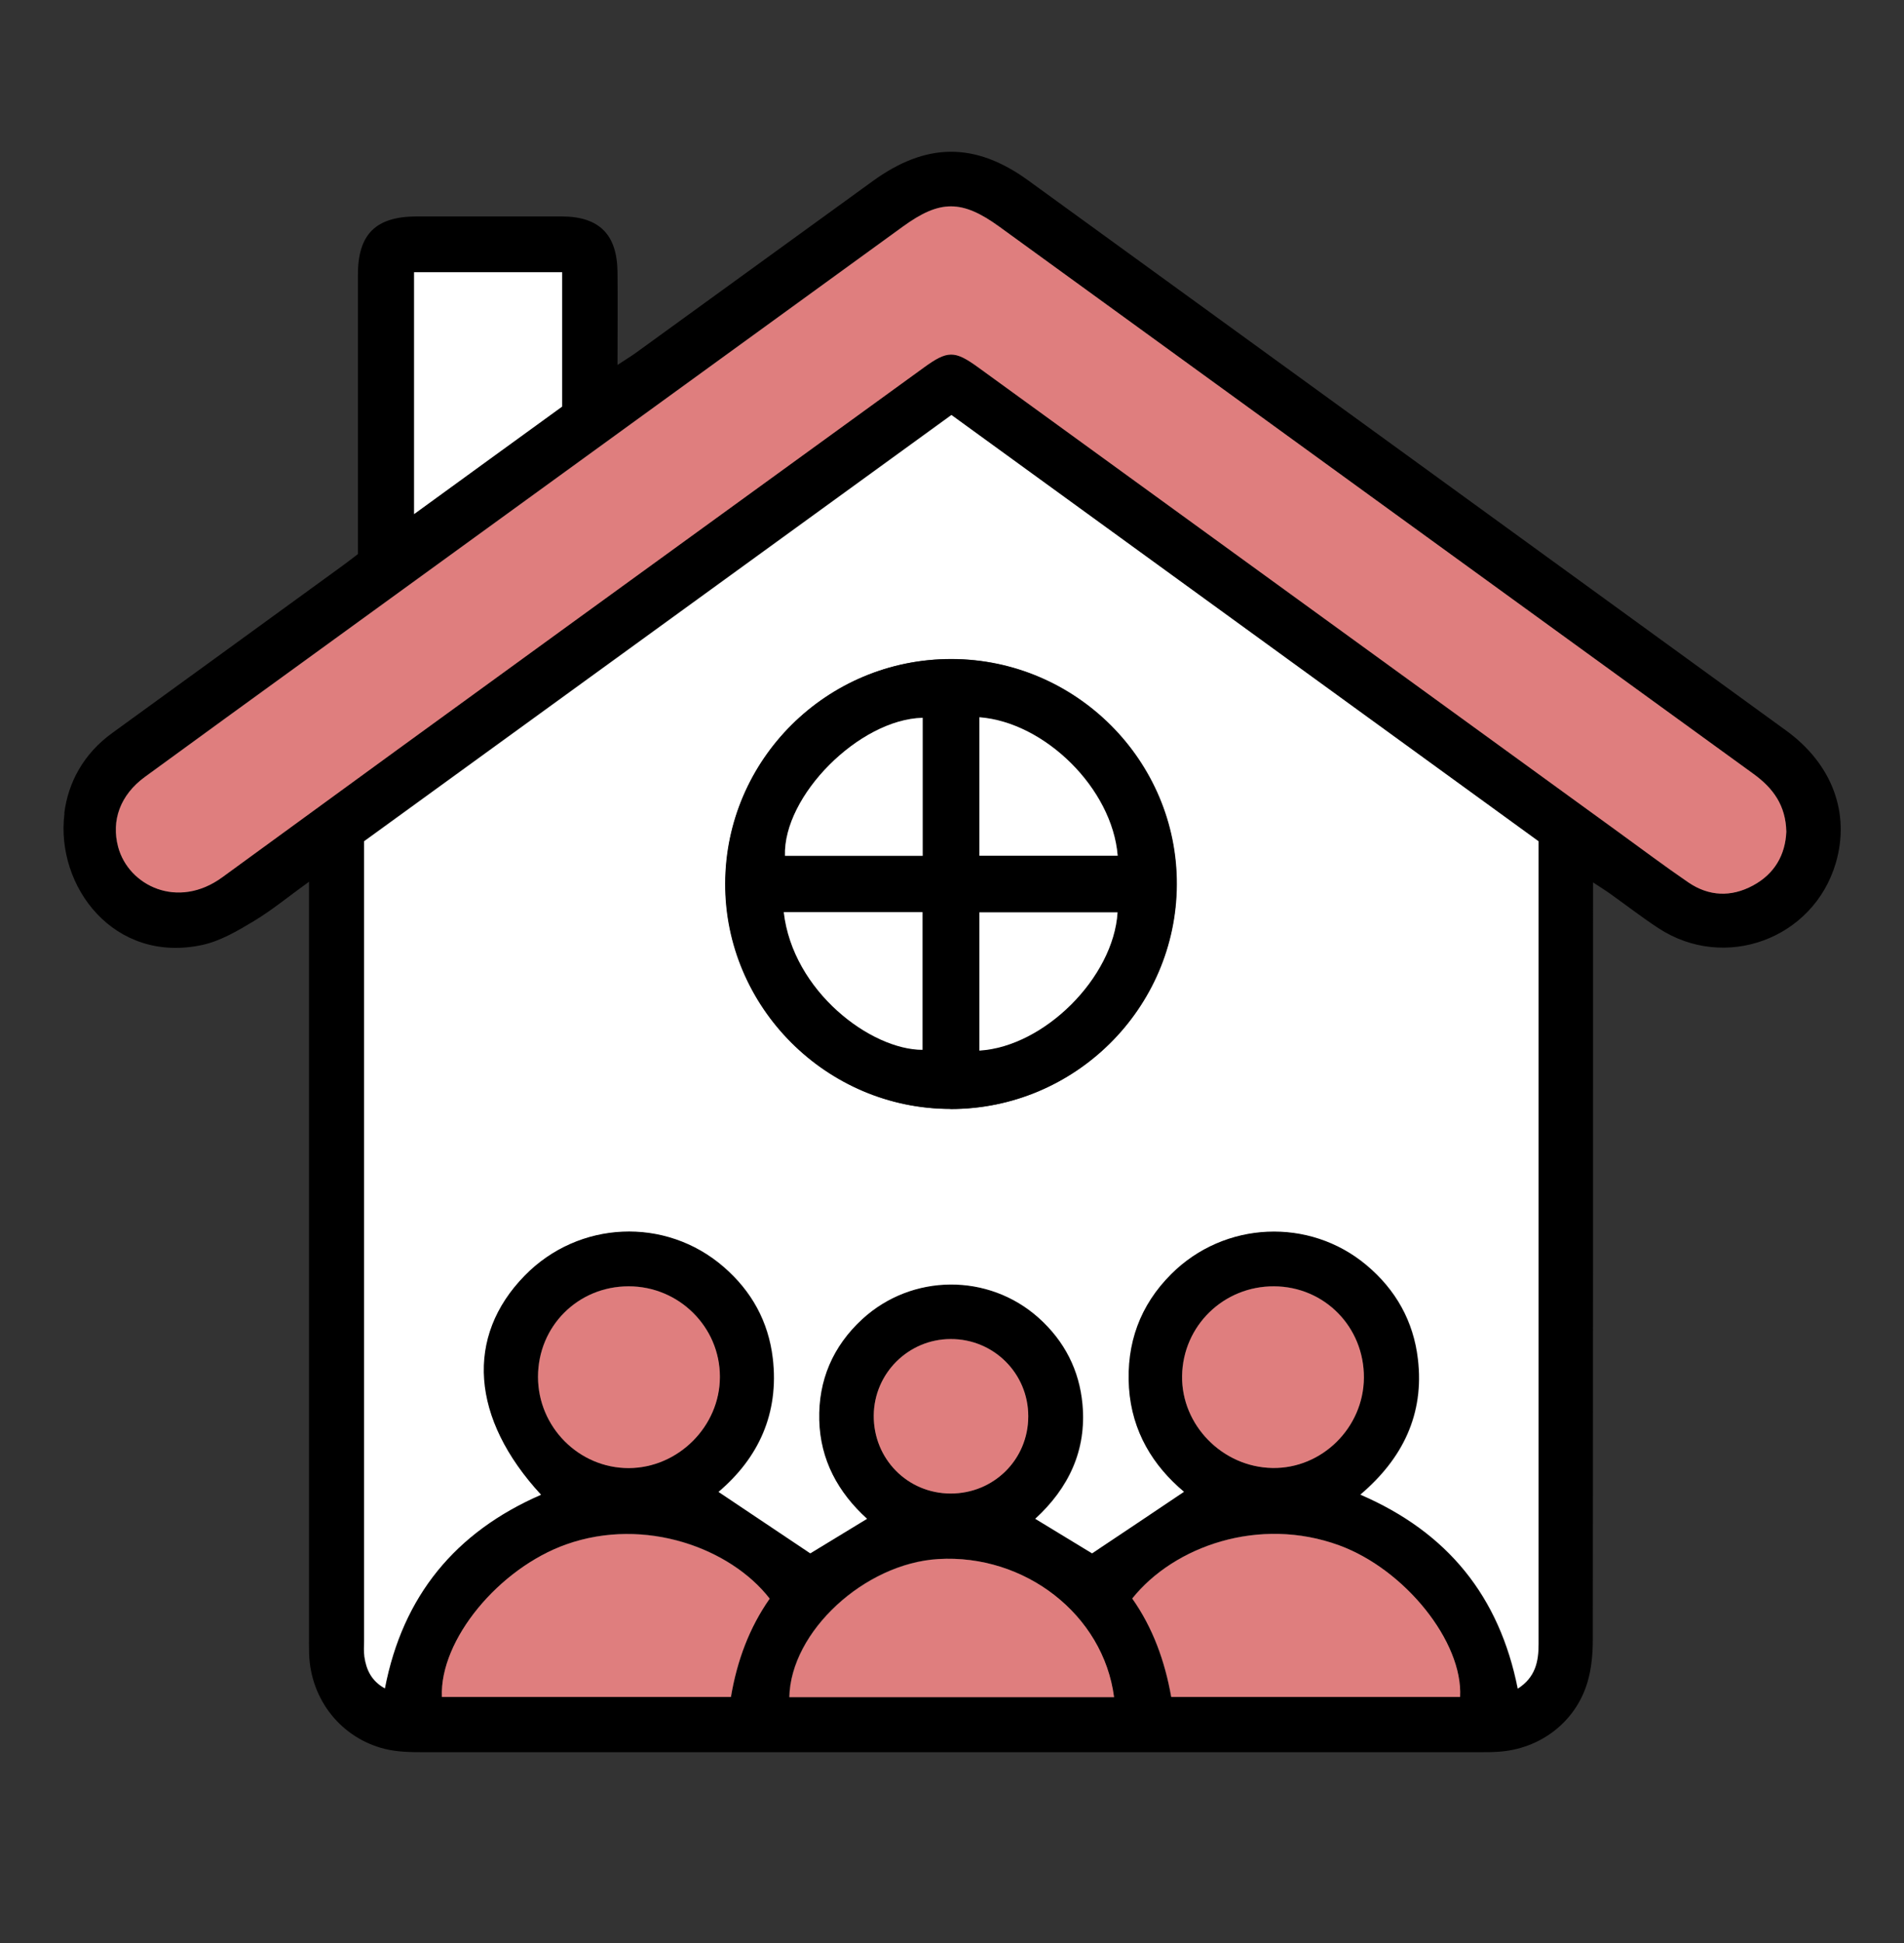
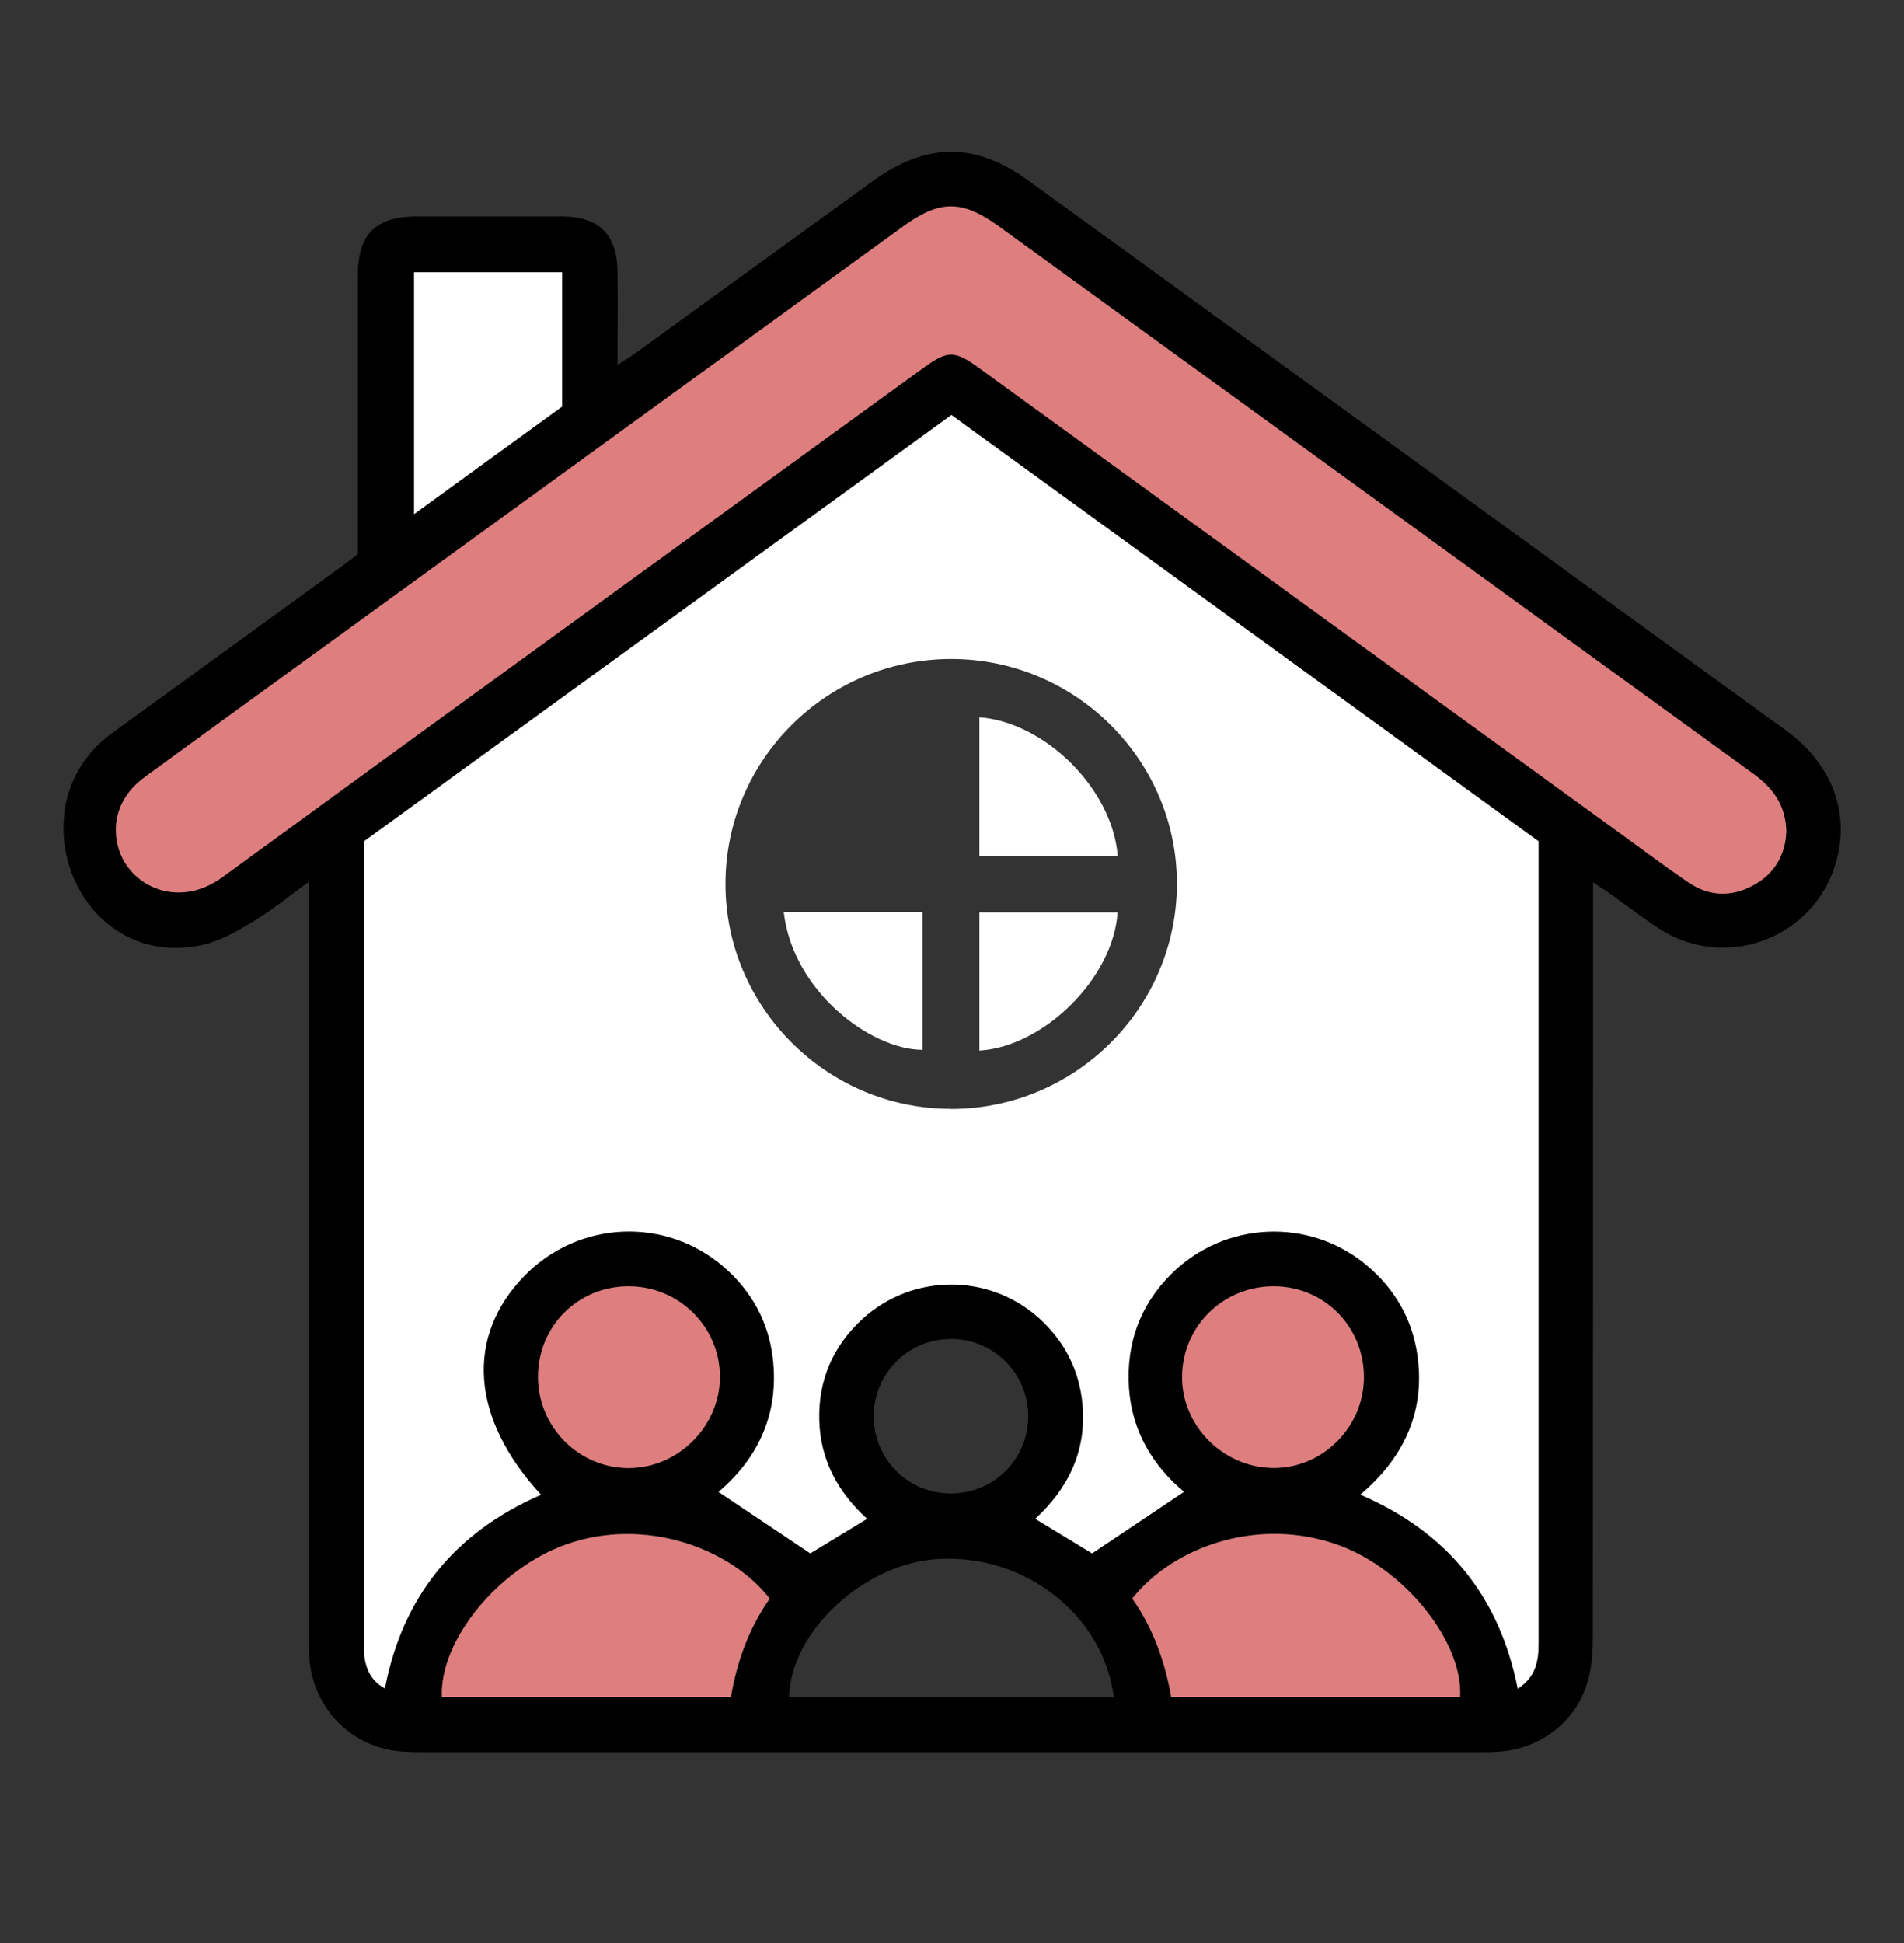
<svg xmlns="http://www.w3.org/2000/svg" width="50" height="51" viewBox="0 0 50 51" fill="none">
  <rect x="0" y="0" width="50" height="51" fill="#333333" stroke="none" />
  <path d="M1.689 21.341C1.787 20.555 2.183 19.791 2.951 19.237C4.965 17.776 6.98 16.315 8.991 14.852C9.126 14.754 9.259 14.651 9.399 14.544C9.399 14.18 9.399 13.833 9.399 13.482C9.399 11.393 9.399 9.3 9.399 7.211C9.399 6.146 9.868 5.684 10.94 5.681C12.207 5.681 13.477 5.681 14.745 5.681C15.731 5.681 16.205 6.149 16.216 7.139C16.225 7.914 16.216 8.692 16.216 9.579C16.42 9.444 16.553 9.364 16.679 9.275C18.757 7.771 20.835 6.266 22.91 4.76C24.315 3.738 25.599 3.72 26.999 4.734C33.638 9.547 40.271 14.361 46.906 19.177C48.116 20.055 48.593 21.347 48.208 22.656C47.619 24.648 45.294 25.503 43.553 24.364C43.119 24.08 42.708 23.761 42.285 23.46C42.164 23.373 42.038 23.296 41.834 23.161V23.761C41.834 30.185 41.834 36.608 41.828 43.032C41.828 43.408 41.794 43.801 41.687 44.157C41.377 45.202 40.446 45.908 39.351 45.98C39.184 45.992 39.015 45.992 38.848 45.992C29.603 45.992 20.358 45.992 11.115 45.992C10.782 45.992 10.437 45.986 10.115 45.908C8.957 45.624 8.158 44.611 8.118 43.417C8.112 43.233 8.115 43.05 8.115 42.869C8.115 36.505 8.115 30.145 8.115 23.781V23.144C7.577 23.531 7.144 23.89 6.666 24.177C6.241 24.433 5.787 24.7 5.313 24.803C2.991 25.305 1.456 23.264 1.692 21.356L1.689 21.341ZM31.086 39.157C30.267 38.471 29.712 37.573 29.637 36.425C29.56 35.262 29.922 34.258 30.749 33.437C32.149 32.045 34.379 31.947 35.876 33.204C36.647 33.85 37.112 34.68 37.227 35.673C37.397 37.114 36.831 38.282 35.715 39.229C38.012 40.219 39.368 41.904 39.848 44.321C40.308 44.025 40.394 43.618 40.394 43.156C40.391 36.258 40.394 29.361 40.394 22.464C40.394 22.343 40.394 22.22 40.394 22.079C35.253 18.348 30.117 14.622 24.976 10.89C19.806 14.639 14.682 18.359 9.552 22.079C9.552 22.257 9.552 22.409 9.552 22.561C9.552 29.398 9.552 36.233 9.552 43.07C9.552 43.207 9.54 43.345 9.56 43.48C9.609 43.822 9.741 44.117 10.098 44.315C10.566 41.887 11.951 40.208 14.199 39.232C12.351 37.231 12.201 35.081 13.768 33.48C15.185 32.03 17.469 31.927 18.995 33.25C19.728 33.885 20.171 34.685 20.286 35.65C20.458 37.102 19.909 38.27 18.86 39.157C19.671 39.7 20.464 40.231 21.269 40.77C21.723 40.495 22.226 40.188 22.76 39.863C21.993 39.169 21.527 38.316 21.504 37.272C21.478 36.224 21.861 35.331 22.634 34.622C23.941 33.42 25.953 33.411 27.269 34.591C27.947 35.199 28.338 35.963 28.419 36.864C28.525 38.067 28.054 39.057 27.177 39.863C27.712 40.191 28.218 40.498 28.669 40.77C29.476 40.228 30.27 39.7 31.083 39.154L31.086 39.157ZM46.906 21.829C46.895 21.135 46.559 20.684 46.044 20.311C39.44 15.526 32.842 10.736 26.24 5.948C25.26 5.236 24.683 5.239 23.711 5.942C18.495 9.725 13.279 13.508 8.063 17.294C6.641 18.325 5.218 19.355 3.801 20.391C3.152 20.868 2.913 21.537 3.1 22.228C3.373 23.247 4.663 23.879 5.836 23.023C11.966 18.549 18.116 14.102 24.257 9.645C24.878 9.194 25.065 9.191 25.68 9.636C31.278 13.698 36.877 17.762 42.478 21.823C43.096 22.271 43.705 22.731 44.337 23.161C44.874 23.526 45.458 23.549 46.03 23.241C46.602 22.934 46.883 22.432 46.906 21.829ZM29.729 41.956C30.275 42.725 30.588 43.609 30.752 44.539H38.339C38.417 43.09 36.888 41.192 35.167 40.561C33.06 39.789 30.824 40.584 29.729 41.956ZM11.604 44.539H19.197C19.357 43.586 19.679 42.722 20.214 41.959C19.197 40.641 16.946 39.797 14.871 40.535C13.104 41.161 11.54 43.041 11.607 44.539H11.604ZM29.249 44.545C28.971 42.378 26.904 40.785 24.631 40.92C22.697 41.035 20.757 42.823 20.723 44.545H29.249ZM10.865 13.494C12.213 12.515 13.501 11.579 14.754 10.672V7.145H10.865V13.494ZM33.459 33.761C32.135 33.753 31.063 34.797 31.04 36.112C31.02 37.404 32.1 38.506 33.411 38.529C34.71 38.552 35.805 37.472 35.813 36.161C35.822 34.829 34.782 33.767 33.457 33.761H33.459ZM16.507 33.761C15.176 33.761 14.127 34.806 14.127 36.138C14.127 37.452 15.199 38.532 16.507 38.532C17.806 38.532 18.901 37.438 18.903 36.138C18.903 34.829 17.828 33.761 16.509 33.761H16.507ZM24.959 39.2C26.097 39.203 26.999 38.308 27.002 37.174C27.002 36.046 26.088 35.139 24.962 35.145C23.852 35.15 22.953 36.046 22.944 37.151C22.935 38.288 23.829 39.195 24.962 39.2H24.959Z" fill="black" />
  <path d="M31.093 39.157C30.28 39.703 29.489 40.234 28.679 40.773C28.228 40.498 27.722 40.191 27.187 39.866C28.067 39.06 28.538 38.069 28.429 36.867C28.348 35.965 27.957 35.202 27.279 34.593C25.963 33.414 23.951 33.425 22.644 34.625C21.871 35.337 21.488 36.23 21.514 37.274C21.54 38.319 22.006 39.172 22.77 39.866C22.236 40.191 21.73 40.498 21.279 40.773C20.474 40.234 19.681 39.703 18.87 39.16C19.919 38.27 20.465 37.102 20.296 35.653C20.181 34.685 19.738 33.887 19.005 33.253C17.477 31.93 15.195 32.033 13.778 33.483C12.212 35.084 12.361 37.234 14.209 39.235C11.961 40.211 10.576 41.89 10.108 44.318C9.752 44.12 9.619 43.824 9.57 43.483C9.55 43.348 9.562 43.207 9.562 43.072C9.562 36.235 9.562 29.401 9.562 22.564C9.562 22.412 9.562 22.26 9.562 22.082C14.689 18.362 19.816 14.645 24.986 10.893C30.127 14.625 35.263 18.35 40.404 22.082C40.404 22.225 40.404 22.346 40.404 22.466C40.404 29.364 40.404 36.261 40.404 43.158C40.404 43.621 40.318 44.028 39.858 44.324C39.378 41.907 38.022 40.222 35.725 39.232C36.841 38.285 37.407 37.117 37.237 35.676C37.122 34.682 36.657 33.853 35.886 33.207C34.386 31.95 32.156 32.047 30.759 33.44C29.935 34.261 29.573 35.265 29.647 36.428C29.725 37.576 30.277 38.474 31.096 39.16L31.093 39.157ZM24.966 29.108C28.228 29.111 30.895 26.468 30.906 23.213C30.918 19.966 28.253 17.303 24.992 17.297C21.724 17.291 19.06 19.932 19.051 23.187C19.043 26.43 21.71 29.103 24.966 29.105V29.108Z" fill="white" />
  <path d="M46.91 21.832C46.884 22.435 46.605 22.937 46.033 23.244C45.461 23.552 44.878 23.529 44.341 23.164C43.711 22.733 43.099 22.274 42.481 21.826C36.883 17.765 31.282 13.701 25.683 9.639C25.068 9.194 24.882 9.197 24.261 9.648C18.119 14.105 11.969 18.551 5.839 23.026C4.67 23.882 3.377 23.25 3.103 22.231C2.92 21.539 3.155 20.868 3.805 20.394C5.222 19.358 6.647 18.328 8.067 17.297C13.283 13.514 18.499 9.731 23.715 5.945C24.683 5.242 25.261 5.239 26.244 5.951C32.845 10.738 39.444 15.529 46.048 20.314C46.562 20.687 46.895 21.138 46.91 21.832Z" fill="#DF7E7E" />
  <path d="M29.734 41.959C30.829 40.587 33.065 39.792 35.172 40.564C36.893 41.196 38.422 43.093 38.344 44.542H30.758C30.594 43.609 30.277 42.728 29.734 41.959Z" fill="#DF7E7E" />
  <path d="M11.604 44.542C11.541 43.044 13.105 41.164 14.869 40.538C16.944 39.803 19.194 40.647 20.212 41.962C19.677 42.725 19.355 43.589 19.194 44.542H11.602H11.604Z" fill="#DF7E7E" />
-   <path d="M29.257 44.548H20.73C20.765 42.826 22.705 41.041 24.639 40.923C26.912 40.785 28.976 42.381 29.257 44.548Z" fill="#DF7E7E" />
  <path d="M10.875 13.494V7.145H14.763V10.672C13.51 11.579 12.223 12.515 10.875 13.494Z" fill="white" />
  <path d="M33.46 33.764C34.785 33.773 35.825 34.832 35.817 36.164C35.808 37.475 34.713 38.555 33.414 38.532C32.104 38.509 31.023 37.407 31.043 36.115C31.063 34.797 32.135 33.756 33.463 33.764H33.46Z" fill="#DF7E7E" />
  <path d="M16.511 33.764C17.83 33.764 18.908 34.832 18.905 36.141C18.905 37.438 17.81 38.532 16.509 38.535C15.201 38.535 14.129 37.455 14.129 36.141C14.129 34.812 15.178 33.764 16.509 33.764H16.511Z" fill="#DF7E7E" />
-   <path d="M24.963 39.203C23.831 39.2 22.937 38.293 22.945 37.154C22.954 36.049 23.854 35.15 24.963 35.148C26.092 35.142 27.006 36.049 27.003 37.177C27.003 38.308 26.098 39.206 24.96 39.203H24.963Z" fill="#DF7E7E" />
-   <path d="M24.957 29.108C21.701 29.106 19.032 26.433 19.043 23.19C19.052 19.935 21.716 17.294 24.983 17.3C28.248 17.306 30.912 19.969 30.898 23.216C30.886 26.471 28.219 29.114 24.957 29.111V29.108ZM24.227 22.464V18.841C22.564 18.882 20.56 20.891 20.612 22.464H24.227ZM25.716 22.458H29.349C29.211 20.696 27.435 18.956 25.716 18.824V22.458ZM20.581 23.939C20.819 26.02 22.868 27.553 24.225 27.553V23.939H20.581ZM29.346 23.945H25.716V27.573C27.42 27.47 29.237 25.655 29.346 23.945Z" fill="black" />
-   <path d="M24.23 22.464H20.614C20.562 20.891 22.566 18.879 24.23 18.841V22.464Z" fill="white" />
  <path d="M25.719 22.461V18.827C27.437 18.956 29.21 20.699 29.351 22.461H25.719Z" fill="white" />
  <path d="M20.582 23.942H24.226V27.556C22.87 27.556 20.821 26.023 20.582 23.942Z" fill="white" />
  <path d="M29.348 23.948C29.242 25.659 27.423 27.473 25.719 27.576V23.948H29.348Z" fill="white" />
</svg>